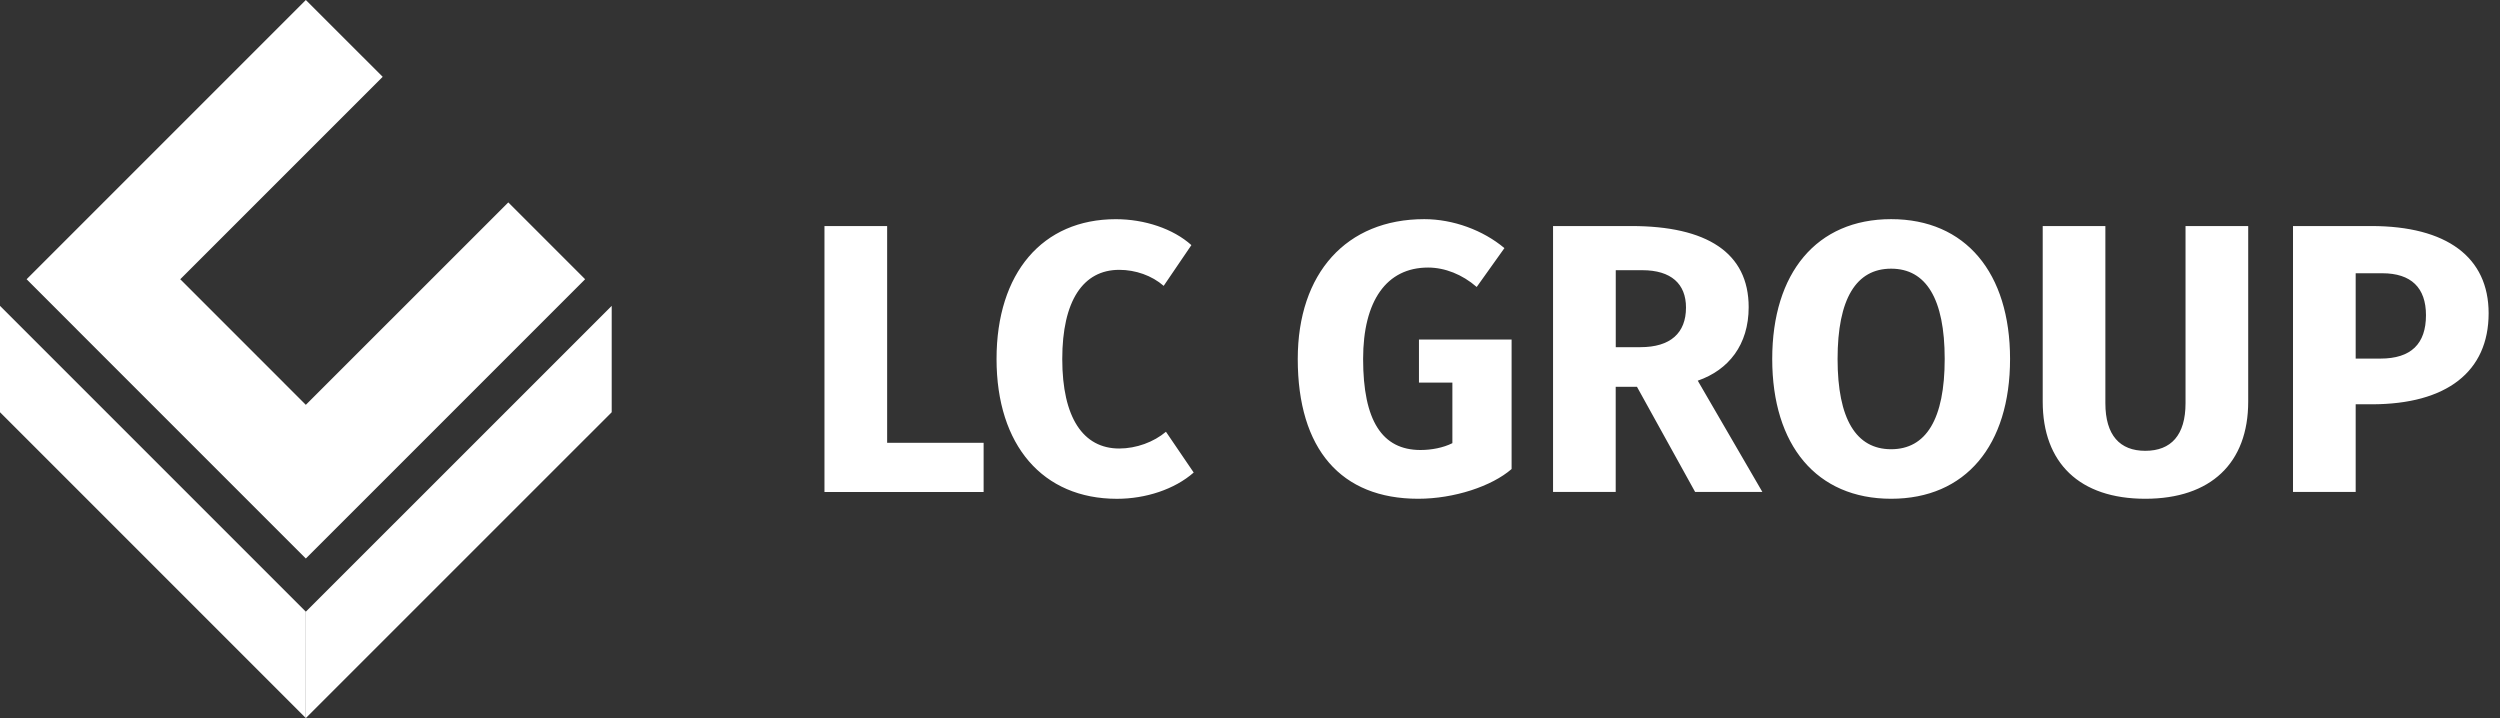
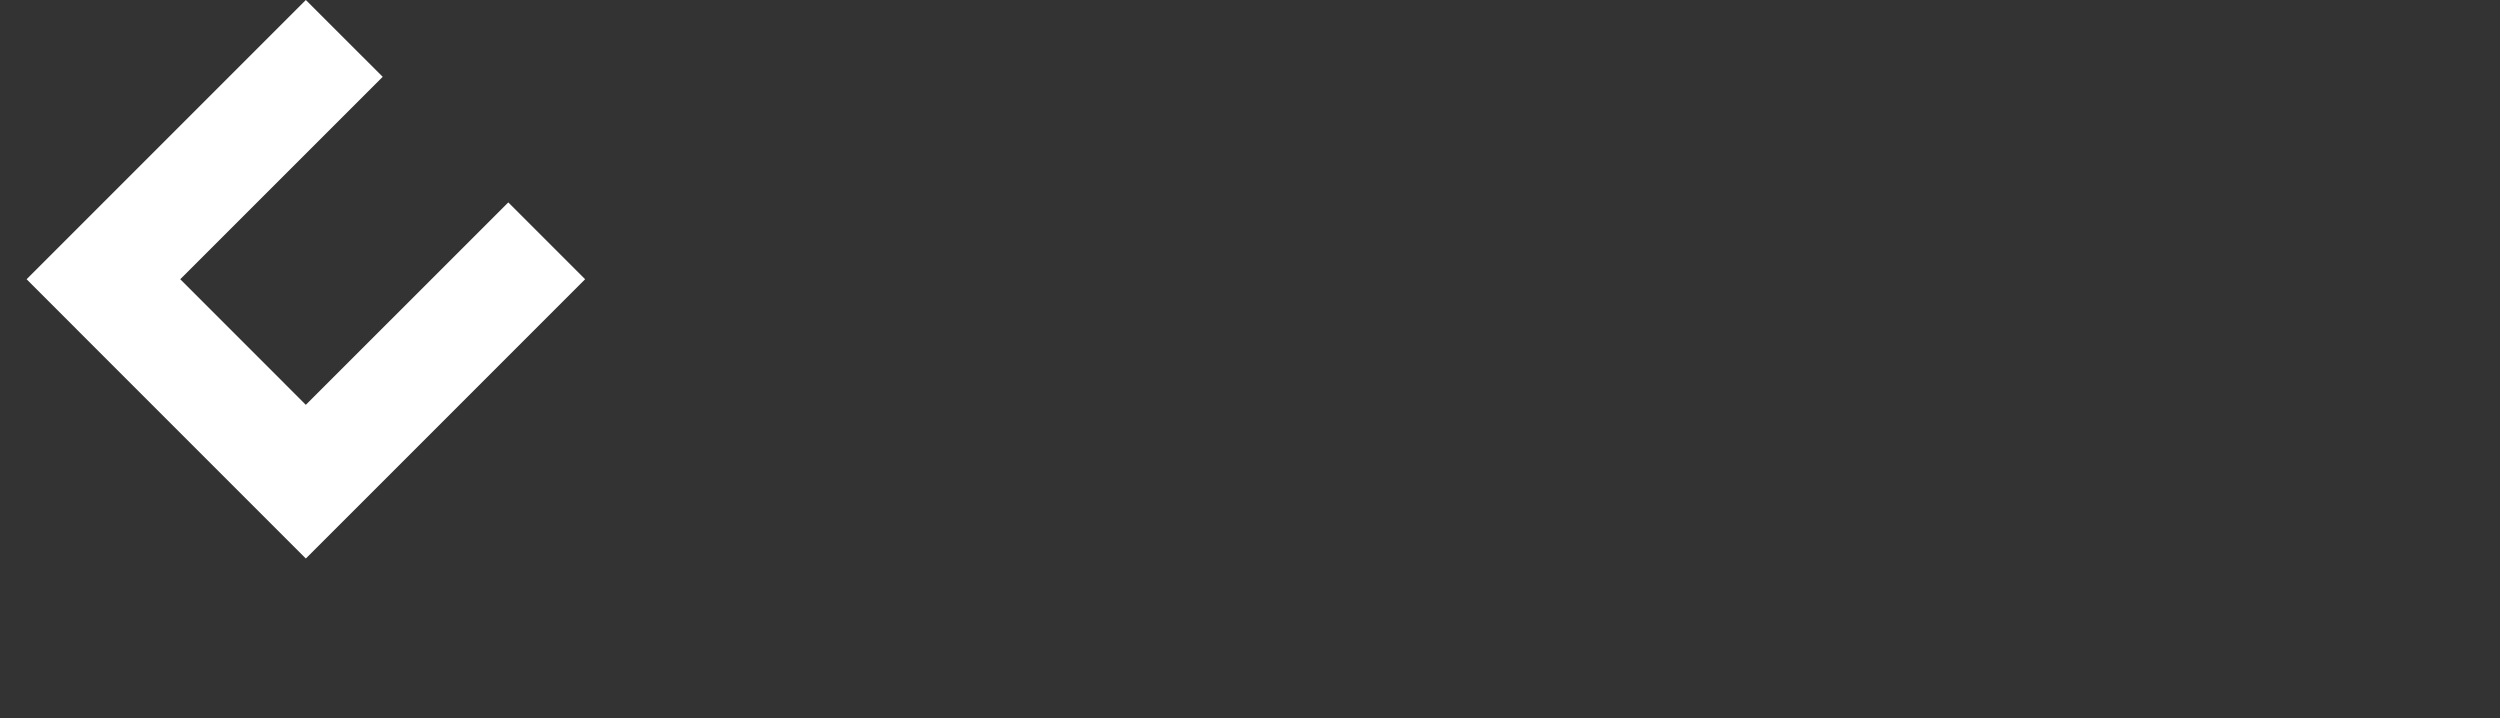
<svg xmlns="http://www.w3.org/2000/svg" width="188" height="54" viewBox="0 0 188 54" fill="none">
  <rect x="0" y="0" width="188" height="54" fill="#333333" stroke="none" />
  <g clip-path="url(#clip0_3086_4930)">
    <path fill-rule="evenodd" clip-rule="evenodd" d="M28.779 36.223L22.998 42L17.221 36.223L7.777 26.779L2 20.998L7.777 15.221L22.998 0L28.779 5.777L13.554 20.998L22.998 30.443L38.223 15.221L44 20.998L28.779 36.223Z" fill="white" />
-     <path fill-rule="evenodd" clip-rule="evenodd" d="M0 31L22.998 54L23 46L0 23V31Z" fill="white" />
-     <path fill-rule="evenodd" clip-rule="evenodd" d="M46 31L22.998 54V46L46 23V31Z" fill="white" />
-     <path d="M73.968 33.299H66.713V17.001H62V36.996H73.968V33.302V33.299ZM87.681 32.467C86.767 33.241 85.451 33.728 84.166 33.728C81.454 33.728 79.882 31.408 79.882 26.997C79.882 22.613 81.454 20.292 84.166 20.292C85.394 20.292 86.622 20.722 87.509 21.497L89.593 18.432C88.224 17.201 86.079 16.483 83.909 16.483C78.397 16.483 74.94 20.522 74.94 26.997C74.94 33.498 78.424 37.51 83.994 37.51C86.166 37.51 88.335 36.793 89.766 35.535L87.681 32.47V32.467ZM113.675 25.535H106.706V28.773H109.219V33.326C108.534 33.671 107.647 33.84 106.821 33.84C103.937 33.84 102.506 31.634 102.506 26.993C102.506 22.609 104.277 20.12 107.391 20.12C108.649 20.12 109.961 20.634 111.048 21.581L113.132 18.658C111.533 17.312 109.277 16.48 107.104 16.48C101.248 16.48 97.591 20.546 97.591 26.993C97.591 33.782 100.847 37.507 106.645 37.507C109.358 37.507 112.188 36.563 113.672 35.271V25.532L113.675 25.535ZM132.529 36.992L127.671 28.627C129.985 27.826 131.5 25.934 131.5 23.1C131.5 19.003 128.356 16.998 122.672 16.998H116.789V36.992H121.501V29.087H123.1L127.472 36.992H132.529ZM121.501 20.319H123.502C125.674 20.319 126.787 21.351 126.787 23.127C126.787 25.045 125.617 26.107 123.36 26.107H121.505V20.319H121.501ZM142.213 16.48C136.614 16.48 133.271 20.519 133.271 26.993C133.271 33.495 136.614 37.507 142.213 37.507C147.813 37.507 151.156 33.495 151.156 26.993C151.156 20.519 147.813 16.48 142.213 16.48ZM142.213 33.782C139.585 33.782 138.186 31.519 138.186 26.993C138.186 22.467 139.585 20.204 142.213 20.204C144.841 20.204 146.241 22.467 146.241 26.993C146.241 31.519 144.841 33.782 142.213 33.782ZM169.065 16.998H164.352V30.319C164.352 32.724 163.266 33.901 161.323 33.901C159.41 33.901 158.324 32.727 158.324 30.319V16.998H153.612V30.203C153.612 34.814 156.381 37.507 161.323 37.507C166.265 37.507 169.065 34.814 169.065 30.203V16.998ZM172.434 36.992H177.147V30.403H178.348C184.005 30.403 187.145 27.941 187.145 23.556C187.145 19.345 184.001 16.998 178.318 16.998H172.434V36.992ZM177.147 26.966V20.549H179.147C181.32 20.549 182.433 21.639 182.433 23.702C182.433 25.85 181.32 26.966 179.006 26.966H177.15H177.147Z" fill="white" />
  </g>
  <defs>
    <clipPath id="clip0_3086_4930">
      <rect width="188" height="54" fill="white" />
    </clipPath>
  </defs>
</svg>